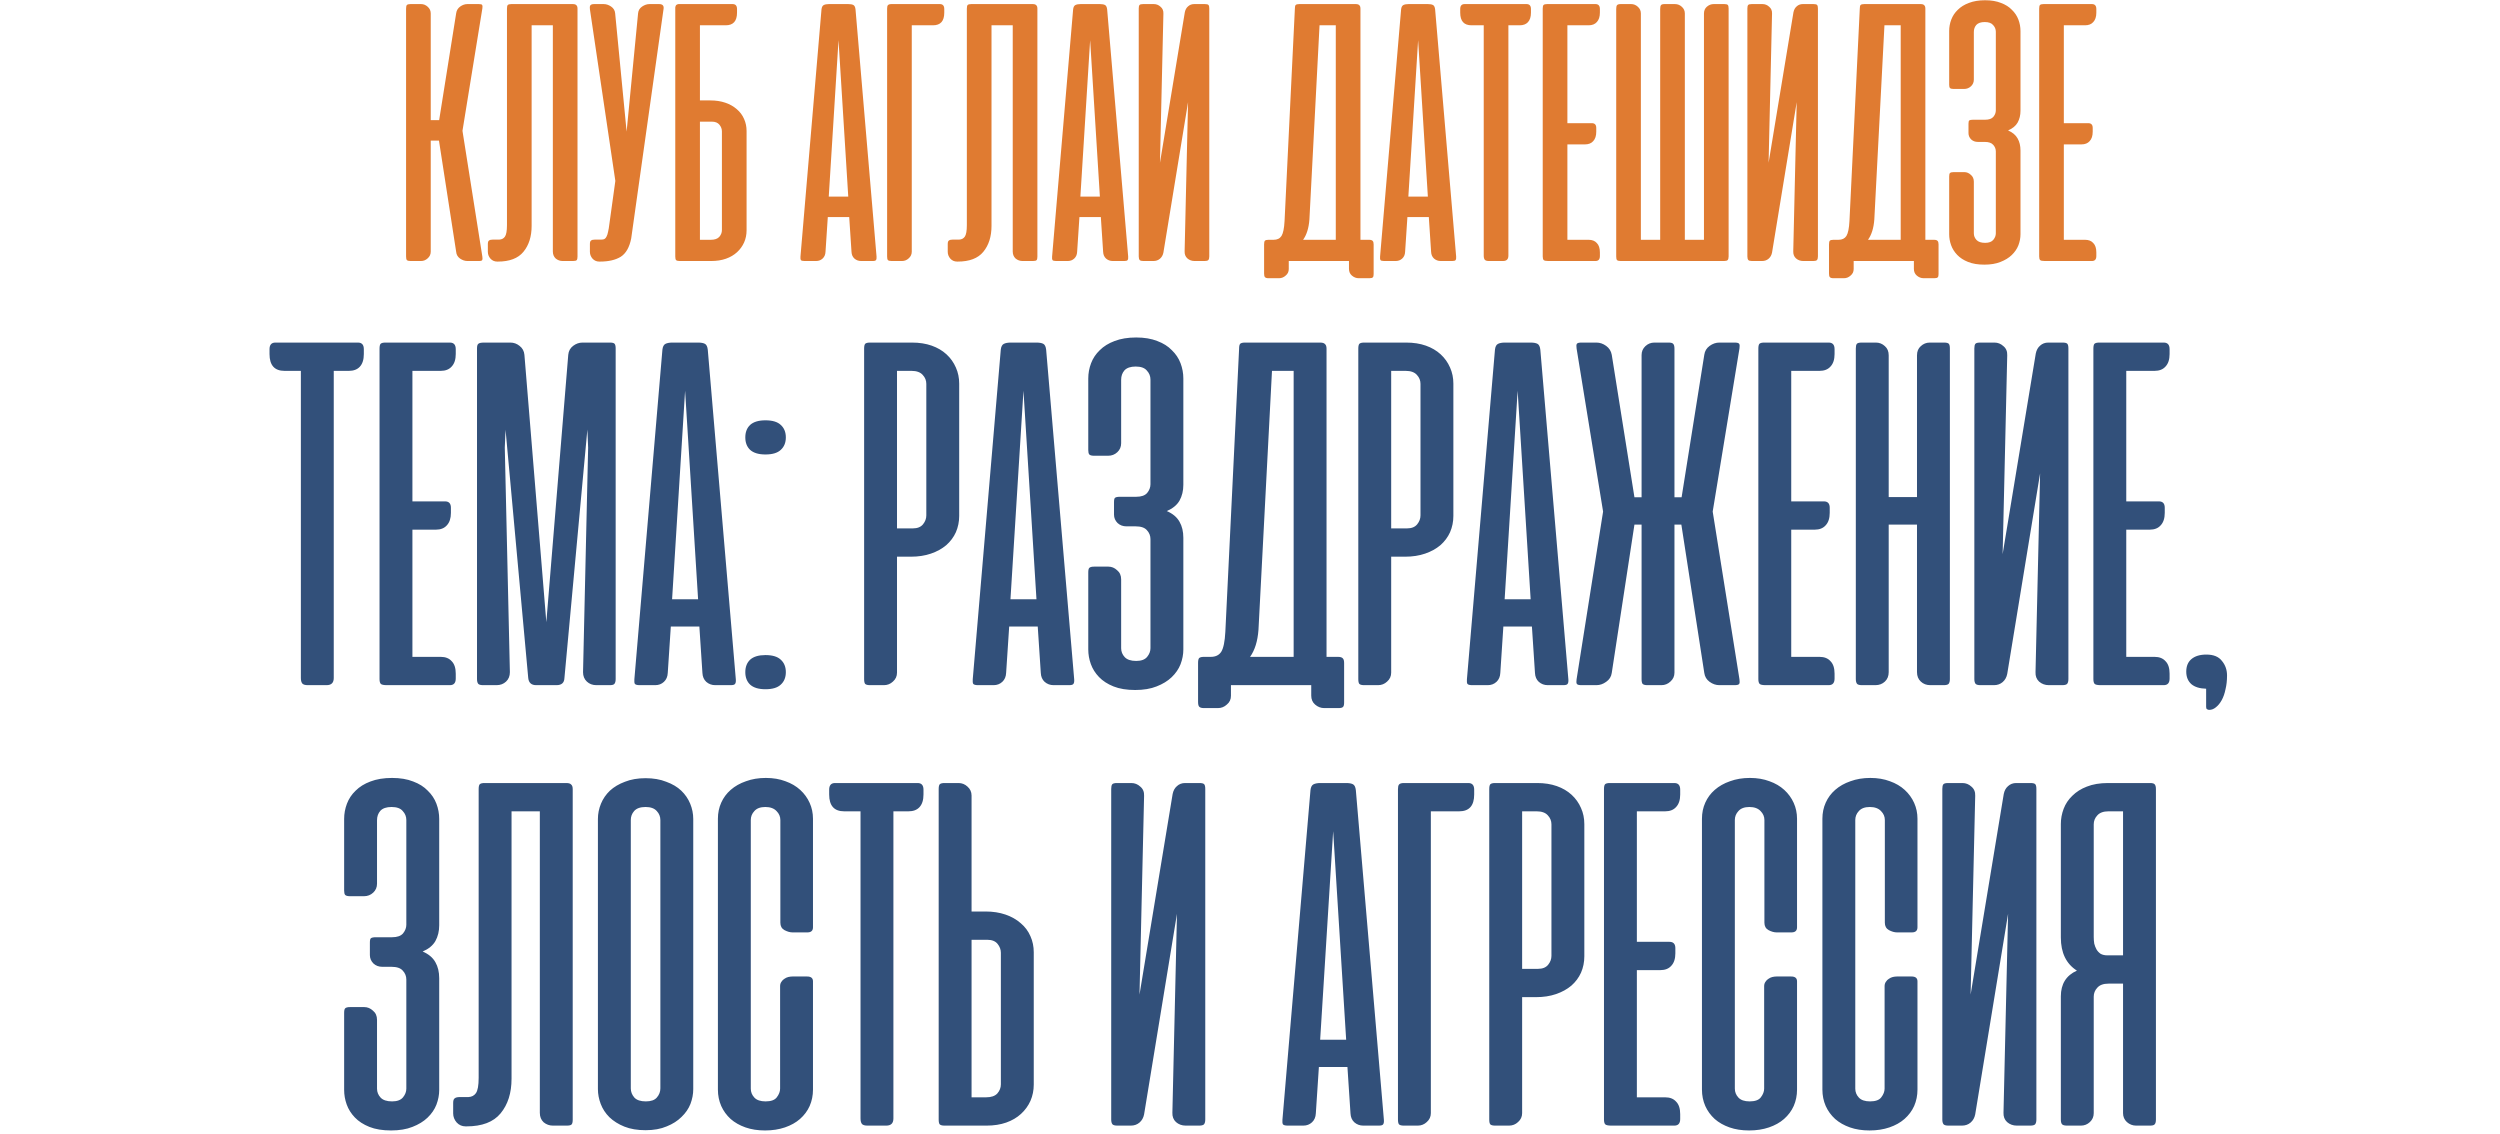
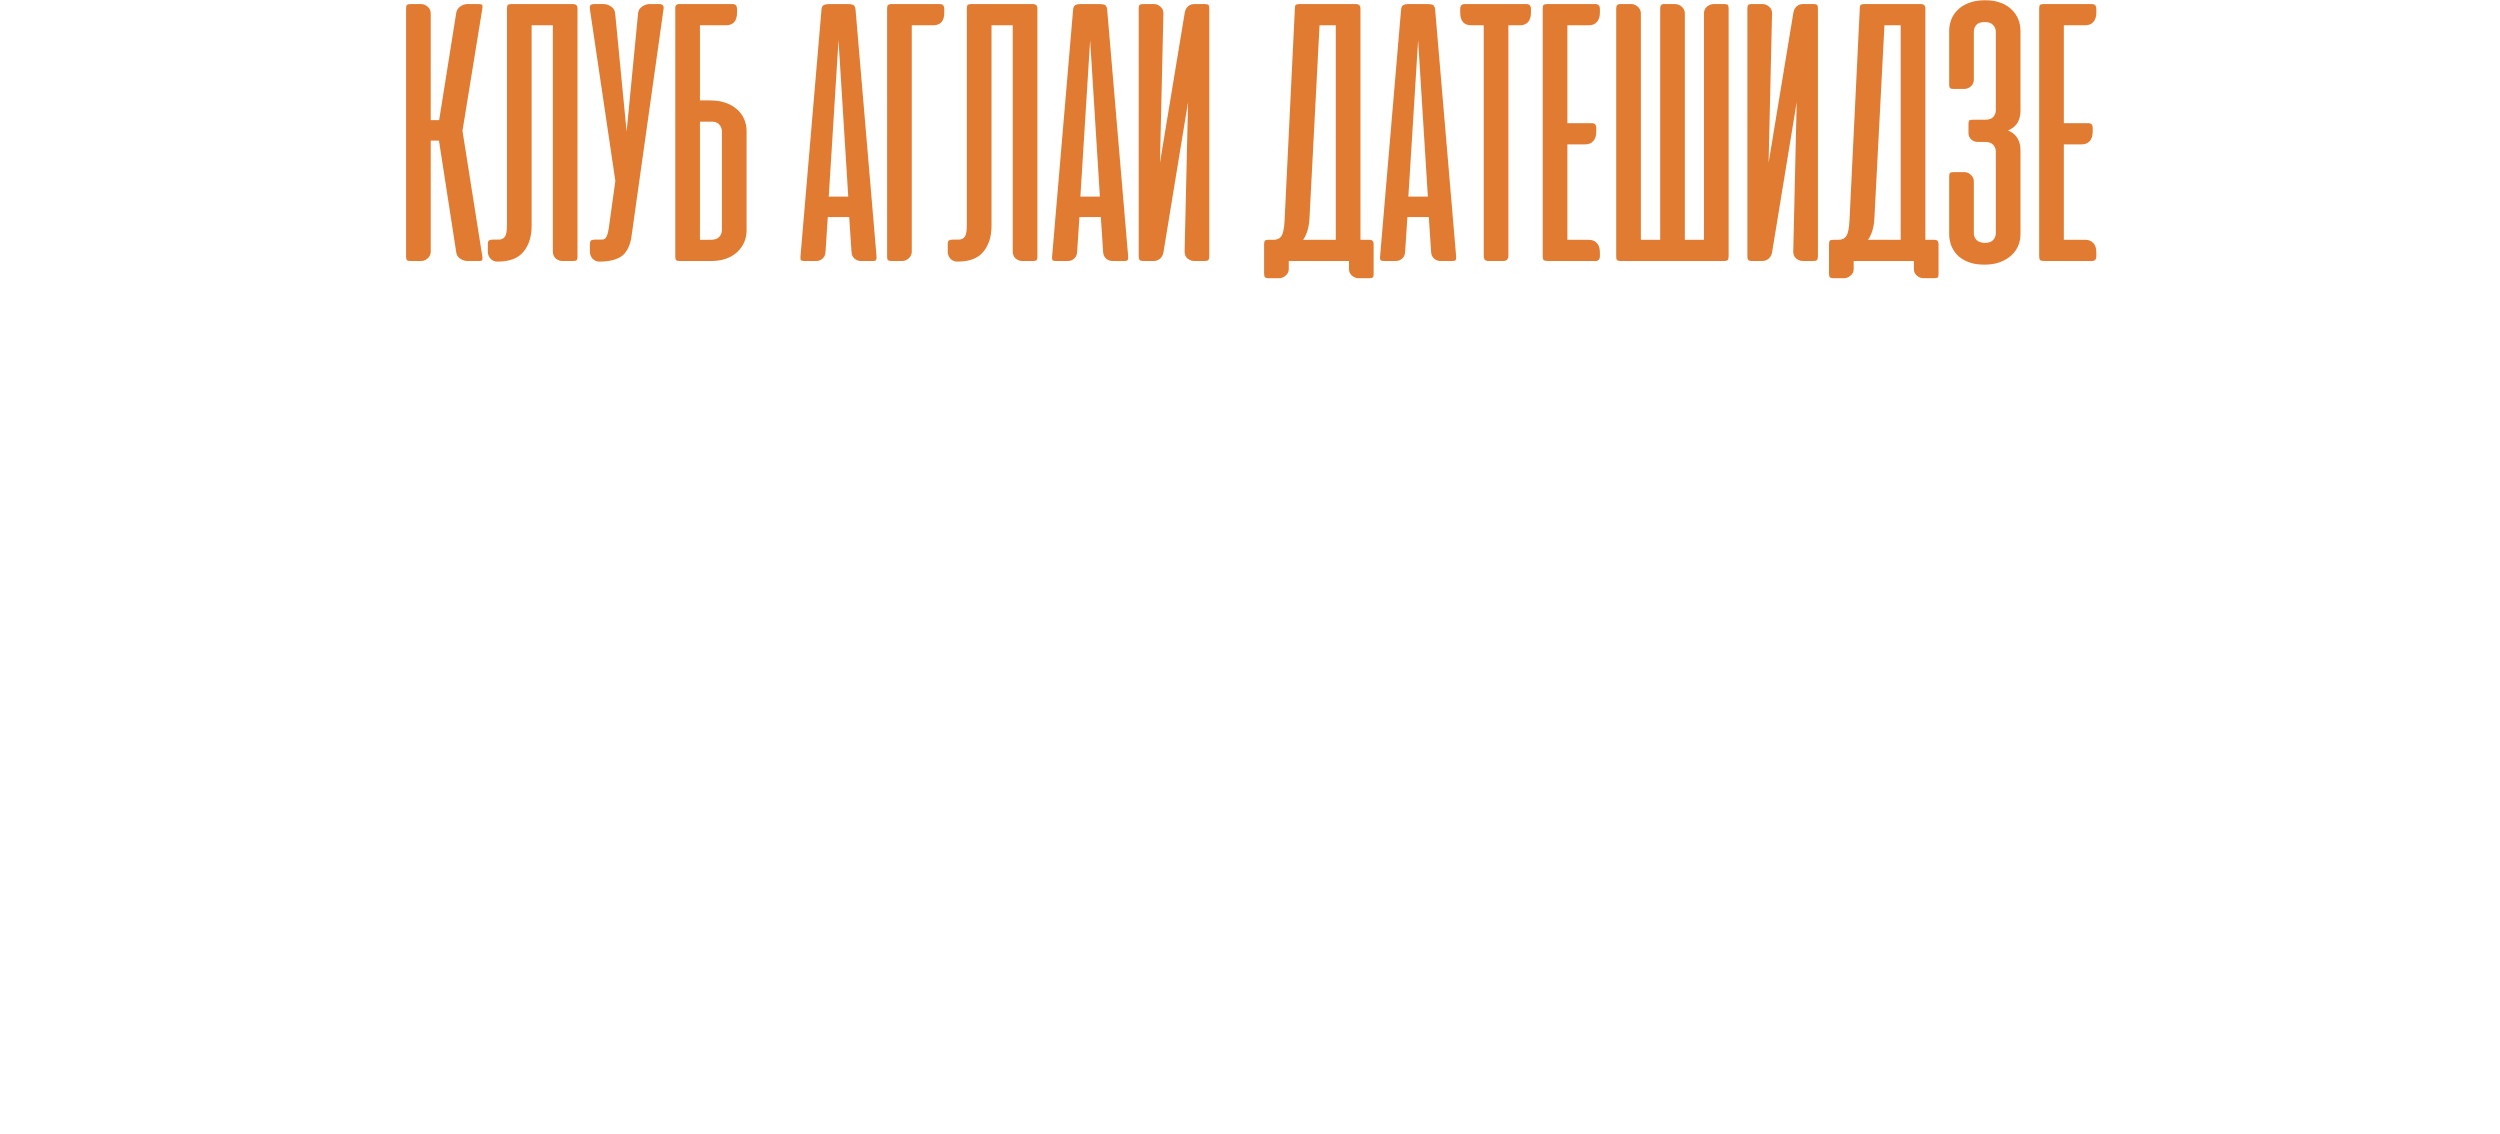
<svg xmlns="http://www.w3.org/2000/svg" width="613" height="278" viewBox="0 0 613 278" fill="none">
  <path d="M107.633 34.469H105.617V61.703C105.617 62.359 105.367 62.906 104.867 63.344C104.398 63.781 103.852 64 103.227 64H100.648C100.211 64 99.914 63.922 99.758 63.766C99.633 63.609 99.57 63.312 99.57 62.875V2.125C99.57 1.688 99.633 1.391 99.758 1.234C99.914 1.078 100.211 1 100.648 1H103.227C103.852 1 104.398 1.219 104.867 1.656C105.367 2.094 105.617 2.641 105.617 3.297V29.453H107.68L111.852 3.25C111.945 2.562 112.273 2.016 112.836 1.609C113.398 1.203 113.992 1 114.617 1H117.43C117.898 1 118.164 1.078 118.227 1.234C118.32 1.391 118.336 1.672 118.273 2.078L113.398 32.078L118.273 62.922C118.336 63.328 118.32 63.609 118.227 63.766C118.164 63.922 117.898 64 117.43 64H114.617C113.992 64 113.383 63.797 112.789 63.391C112.227 62.984 111.914 62.438 111.852 61.75L107.633 34.469ZM124.309 2.125C124.309 1.688 124.371 1.391 124.496 1.234C124.652 1.078 124.949 1 125.387 1H140.434C140.871 1 141.168 1.094 141.324 1.281C141.512 1.438 141.605 1.719 141.605 2.125V62.922C141.605 63.328 141.543 63.609 141.418 63.766C141.293 63.922 140.996 64 140.527 64H137.949C137.324 64 136.762 63.797 136.262 63.391C135.793 62.953 135.559 62.375 135.559 61.656V6.203H130.355V55.375C130.355 58 129.684 60.125 128.34 61.75C127.027 63.344 124.934 64.141 122.059 64.141H121.918C121.262 64.141 120.715 63.906 120.277 63.438C119.84 62.938 119.621 62.375 119.621 61.75V59.828C119.621 59.391 119.715 59.109 119.902 58.984C120.09 58.828 120.402 58.75 120.84 58.75H122.434C123.027 58.719 123.48 58.484 123.793 58.047C124.137 57.578 124.309 56.625 124.309 55.188V2.125ZM154.771 58.469C154.334 60.656 153.475 62.156 152.193 62.969C150.912 63.75 149.209 64.141 147.084 64.141H146.943C146.287 64.141 145.74 63.906 145.303 63.438C144.865 62.938 144.646 62.375 144.646 61.75V59.828C144.646 59.391 144.74 59.109 144.928 58.984C145.115 58.828 145.428 58.75 145.865 58.75H147.459C147.771 58.75 148.021 58.703 148.209 58.609C148.428 58.484 148.6 58.281 148.725 58C148.881 57.719 149.006 57.328 149.1 56.828C149.225 56.328 149.334 55.672 149.428 54.859L150.881 44.359L144.646 2.266C144.584 1.859 144.615 1.547 144.74 1.328C144.896 1.109 145.209 1 145.678 1H148.021C148.646 1 149.256 1.203 149.85 1.609C150.443 2.016 150.771 2.562 150.834 3.25L153.646 32.266L156.459 3.25C156.521 2.562 156.85 2.016 157.443 1.609C158.037 1.203 158.646 1 159.271 1H161.615C162.49 1 162.85 1.422 162.693 2.266L154.771 58.469ZM174.201 24.625C175.545 24.625 176.764 24.812 177.857 25.188C178.951 25.562 179.889 26.094 180.67 26.781C181.451 27.438 182.045 28.234 182.451 29.172C182.857 30.078 183.061 31.062 183.061 32.125V56.453C183.061 57.547 182.857 58.547 182.451 59.453C182.045 60.359 181.467 61.156 180.717 61.844C179.967 62.531 179.061 63.062 177.998 63.438C176.936 63.812 175.732 64 174.389 64H166.654C166.217 64 165.92 63.922 165.764 63.766C165.639 63.609 165.576 63.312 165.576 62.875V2.125V1.844C165.607 1.594 165.67 1.406 165.764 1.281C165.889 1.125 166.092 1.031 166.373 1H166.654H169.232H169.42H179.639C180.357 1 180.717 1.406 180.717 2.219V3.109C180.717 5.172 179.795 6.203 177.951 6.203H171.623V24.625H174.201ZM171.623 29.828V58.797H174.295C175.232 58.797 175.92 58.562 176.357 58.094C176.795 57.594 177.014 57.031 177.014 56.406V32.219C177.014 31.625 176.811 31.078 176.404 30.578C175.998 30.078 175.373 29.828 174.529 29.828H171.623ZM214.93 62.922C214.961 63.328 214.914 63.609 214.789 63.766C214.695 63.922 214.43 64 213.992 64H211.133C210.508 64 209.961 63.797 209.492 63.391C209.055 62.984 208.82 62.438 208.789 61.75L208.227 53.219H202.977L202.414 61.75C202.383 62.438 202.148 62.984 201.711 63.391C201.273 63.797 200.742 64 200.117 64H197.258C196.789 64 196.492 63.922 196.367 63.766C196.273 63.609 196.242 63.328 196.273 62.922L201.43 2.312C201.492 1.75 201.68 1.391 201.992 1.234C202.305 1.078 202.727 1 203.258 1H207.992C208.555 1 208.977 1.078 209.258 1.234C209.539 1.391 209.711 1.75 209.773 2.312L214.93 62.922ZM203.211 48.203H207.992L205.602 9.859L203.211 48.203ZM217.52 62.875V2.125C217.52 1.719 217.582 1.438 217.707 1.281C217.863 1.094 218.16 1 218.598 1H230.457C231.176 1 231.535 1.406 231.535 2.219V3.109C231.535 5.172 230.613 6.203 228.77 6.203H223.566V61.703C223.566 62.359 223.316 62.906 222.816 63.344C222.348 63.781 221.801 64 221.176 64H218.598C218.16 64 217.863 63.922 217.707 63.766C217.582 63.609 217.52 63.312 217.52 62.875ZM237.072 2.125C237.072 1.688 237.135 1.391 237.26 1.234C237.416 1.078 237.713 1 238.15 1H253.197C253.635 1 253.932 1.094 254.088 1.281C254.275 1.438 254.369 1.719 254.369 2.125V62.922C254.369 63.328 254.307 63.609 254.182 63.766C254.057 63.922 253.76 64 253.291 64H250.713C250.088 64 249.525 63.797 249.025 63.391C248.557 62.953 248.322 62.375 248.322 61.656V6.203H243.119V55.375C243.119 58 242.447 60.125 241.104 61.75C239.791 63.344 237.697 64.141 234.822 64.141H234.682C234.025 64.141 233.479 63.906 233.041 63.438C232.604 62.938 232.385 62.375 232.385 61.75V59.828C232.385 59.391 232.479 59.109 232.666 58.984C232.854 58.828 233.166 58.75 233.604 58.75H235.197C235.791 58.719 236.244 58.484 236.557 58.047C236.9 57.578 237.072 56.625 237.072 55.188V2.125ZM276.629 62.922C276.66 63.328 276.613 63.609 276.488 63.766C276.395 63.922 276.129 64 275.691 64H272.832C272.207 64 271.66 63.797 271.191 63.391C270.754 62.984 270.52 62.438 270.488 61.75L269.926 53.219H264.676L264.113 61.75C264.082 62.438 263.848 62.984 263.41 63.391C262.973 63.797 262.441 64 261.816 64H258.957C258.488 64 258.191 63.922 258.066 63.766C257.973 63.609 257.941 63.328 257.973 62.922L263.129 2.312C263.191 1.75 263.379 1.391 263.691 1.234C264.004 1.078 264.426 1 264.957 1H269.691C270.254 1 270.676 1.078 270.957 1.234C271.238 1.391 271.41 1.75 271.473 2.312L276.629 62.922ZM264.91 48.203H269.691L267.301 9.859L264.91 48.203ZM279.219 62.875V2.078C279.219 1.672 279.281 1.391 279.406 1.234C279.531 1.078 279.828 1 280.297 1H282.922C283.547 1 284.094 1.219 284.563 1.656C285.063 2.062 285.297 2.625 285.266 3.344L284.422 39.906L290.516 3.016C290.641 2.391 290.906 1.906 291.313 1.562C291.719 1.188 292.219 1 292.813 1H295.438C295.906 1 296.203 1.078 296.328 1.234C296.453 1.391 296.516 1.672 296.516 2.078V62.875C296.516 63.281 296.438 63.578 296.281 63.766C296.125 63.922 295.828 64 295.391 64H292.906C292.219 64 291.625 63.781 291.125 63.344C290.656 62.906 290.438 62.328 290.469 61.609L291.313 25.047L285.266 61.938C285.141 62.562 284.859 63.062 284.422 63.438C283.984 63.812 283.453 64 282.828 64H280.344C279.906 64 279.609 63.922 279.453 63.766C279.297 63.578 279.219 63.281 279.219 62.875ZM336.816 67.188C336.816 67.594 336.754 67.859 336.629 67.984C336.504 68.141 336.223 68.219 335.785 68.219H333.16C332.535 68.219 331.973 68 331.473 67.562C331.004 67.156 330.77 66.609 330.77 65.922V64H329.926H329.738H316.004V65.969C316.004 66.625 315.754 67.156 315.254 67.562C314.785 68 314.238 68.219 313.613 68.219H311.035C310.598 68.219 310.301 68.125 310.145 67.938C310.02 67.781 309.957 67.484 309.957 67.047V59.922C309.957 59.484 310.02 59.188 310.145 59.031C310.301 58.875 310.598 58.797 311.035 58.797H312.301C313.176 58.797 313.816 58.484 314.223 57.859C314.629 57.203 314.879 55.984 314.973 54.203L317.504 2.125C317.504 1.688 317.566 1.391 317.691 1.234C317.848 1.078 318.145 1 318.582 1H332.41C332.848 1 333.145 1.094 333.301 1.281C333.488 1.438 333.582 1.719 333.582 2.125V58.797H335.691C336.129 58.797 336.426 58.891 336.582 59.078C336.738 59.234 336.816 59.516 336.816 59.922V67.188ZM321.066 53.828C320.91 55.922 320.395 57.578 319.52 58.797H327.535V6.203H323.551L321.066 53.828ZM357.049 62.922C357.08 63.328 357.033 63.609 356.908 63.766C356.814 63.922 356.549 64 356.111 64H353.252C352.627 64 352.08 63.797 351.611 63.391C351.174 62.984 350.939 62.438 350.908 61.75L350.346 53.219H345.096L344.533 61.75C344.502 62.438 344.268 62.984 343.83 63.391C343.393 63.797 342.861 64 342.236 64H339.377C338.908 64 338.611 63.922 338.486 63.766C338.393 63.609 338.361 63.328 338.393 62.922L343.549 2.312C343.611 1.75 343.799 1.391 344.111 1.234C344.424 1.078 344.846 1 345.377 1H350.111C350.674 1 351.096 1.078 351.377 1.234C351.658 1.391 351.83 1.75 351.893 2.312L357.049 62.922ZM345.33 48.203H350.111L347.721 9.859L345.33 48.203ZM374.311 1C375.029 1 375.389 1.406 375.389 2.219V3.109C375.389 4.141 375.139 4.922 374.639 5.453C374.17 5.953 373.498 6.203 372.623 6.203H369.857V62.688C369.857 63.562 369.42 64 368.545 64H365.076C364.607 64 364.279 63.906 364.092 63.719C363.904 63.5 363.811 63.156 363.811 62.688V6.203H360.811C358.967 6.203 358.045 5.172 358.045 3.109V2.219C358.045 1.406 358.404 1 359.123 1H374.311ZM391.215 1C391.934 1 392.293 1.406 392.293 2.219V3.109C392.293 4.109 392.043 4.875 391.543 5.406C391.074 5.938 390.402 6.203 389.527 6.203H384.324V30.203H390.324C391.043 30.203 391.402 30.594 391.402 31.375V32.312C391.402 33.312 391.152 34.078 390.652 34.609C390.184 35.141 389.512 35.406 388.637 35.406H384.324V58.797H389.527C390.402 58.797 391.074 59.062 391.543 59.594C392.043 60.094 392.293 60.859 392.293 61.891V62.781C392.293 63.594 391.934 64 391.215 64H379.637C379.043 64 378.668 63.922 378.512 63.766C378.355 63.609 378.277 63.312 378.277 62.875V2.125C378.277 1.688 378.34 1.391 378.465 1.234C378.621 1.078 378.918 1 379.355 1H391.215ZM423.857 62.875C423.857 63.281 423.779 63.578 423.623 63.766C423.467 63.922 423.17 64 422.732 64H397.373C396.936 64 396.639 63.922 396.482 63.766C396.357 63.609 396.295 63.312 396.295 62.875V2.219C396.295 1.781 396.357 1.469 396.482 1.281C396.639 1.094 396.936 1 397.373 1H399.951C400.576 1 401.123 1.219 401.592 1.656C402.092 2.094 402.342 2.641 402.342 3.297V58.797H407.076V2.219C407.076 1.781 407.139 1.469 407.264 1.281C407.389 1.094 407.686 1 408.154 1H410.686C411.342 1 411.904 1.219 412.373 1.656C412.873 2.094 413.123 2.641 413.123 3.297V58.797H417.811V3.344C417.811 2.625 418.045 2.062 418.514 1.656C419.014 1.219 419.576 1 420.201 1H422.826C423.264 1 423.545 1.078 423.67 1.234C423.795 1.391 423.857 1.672 423.857 2.078V62.875ZM428.457 62.875V2.078C428.457 1.672 428.52 1.391 428.645 1.234C428.77 1.078 429.066 1 429.535 1H432.16C432.785 1 433.332 1.219 433.801 1.656C434.301 2.062 434.535 2.625 434.504 3.344L433.66 39.906L439.754 3.016C439.879 2.391 440.145 1.906 440.551 1.562C440.957 1.188 441.457 1 442.051 1H444.676C445.145 1 445.441 1.078 445.566 1.234C445.691 1.391 445.754 1.672 445.754 2.078V62.875C445.754 63.281 445.676 63.578 445.52 63.766C445.363 63.922 445.066 64 444.629 64H442.145C441.457 64 440.863 63.781 440.363 63.344C439.895 62.906 439.676 62.328 439.707 61.609L440.551 25.047L434.504 61.938C434.379 62.562 434.098 63.062 433.66 63.438C433.223 63.812 432.691 64 432.066 64H429.582C429.145 64 428.848 63.922 428.691 63.766C428.535 63.578 428.457 63.281 428.457 62.875ZM475.332 67.188C475.332 67.594 475.27 67.859 475.145 67.984C475.02 68.141 474.738 68.219 474.301 68.219H471.676C471.051 68.219 470.488 68 469.988 67.562C469.52 67.156 469.285 66.609 469.285 65.922V64H468.441H468.254H454.52V65.969C454.52 66.625 454.27 67.156 453.77 67.562C453.301 68 452.754 68.219 452.129 68.219H449.551C449.113 68.219 448.816 68.125 448.66 67.938C448.535 67.781 448.473 67.484 448.473 67.047V59.922C448.473 59.484 448.535 59.188 448.66 59.031C448.816 58.875 449.113 58.797 449.551 58.797H450.816C451.691 58.797 452.332 58.484 452.738 57.859C453.145 57.203 453.395 55.984 453.488 54.203L456.02 2.125C456.02 1.688 456.082 1.391 456.207 1.234C456.363 1.078 456.66 1 457.098 1H470.926C471.363 1 471.66 1.094 471.816 1.281C472.004 1.438 472.098 1.719 472.098 2.125V58.797H474.207C474.645 58.797 474.941 58.891 475.098 59.078C475.254 59.234 475.332 59.516 475.332 59.922V67.188ZM459.582 53.828C459.426 55.922 458.91 57.578 458.035 58.797H466.051V6.203H462.066L459.582 53.828ZM484.971 34.797C484.314 34.797 483.768 34.594 483.33 34.188C482.893 33.75 482.674 33.234 482.674 32.641V30.344C482.674 29.906 482.736 29.641 482.861 29.547C483.018 29.422 483.314 29.359 483.752 29.359H486.752C487.689 29.359 488.361 29.125 488.768 28.656C489.174 28.156 489.377 27.625 489.377 27.062V7.797C489.377 7.172 489.158 6.625 488.721 6.156C488.314 5.656 487.627 5.406 486.658 5.406C485.721 5.406 485.033 5.641 484.596 6.109C484.189 6.578 483.986 7.156 483.986 7.844V19.516C483.986 20.172 483.752 20.719 483.283 21.156C482.814 21.594 482.252 21.812 481.596 21.812H479.018C478.58 21.812 478.283 21.734 478.127 21.578C478.002 21.422 477.939 21.156 477.939 20.781V7.609C477.939 6.641 478.111 5.703 478.455 4.797C478.799 3.891 479.33 3.094 480.049 2.406C480.768 1.688 481.674 1.125 482.768 0.719C483.893 0.281 485.221 0.062 486.752 0.062C488.252 0.062 489.549 0.281 490.643 0.719C491.736 1.125 492.627 1.688 493.314 2.406C494.033 3.094 494.564 3.891 494.908 4.797C495.252 5.703 495.424 6.641 495.424 7.609V27.156C495.424 28.25 495.189 29.219 494.721 30.062C494.252 30.875 493.471 31.516 492.377 31.984C493.471 32.453 494.252 33.109 494.721 33.953C495.189 34.766 495.424 35.75 495.424 36.906V57.438C495.424 58.344 495.252 59.25 494.908 60.156C494.564 61.031 494.018 61.828 493.268 62.547C492.549 63.234 491.627 63.797 490.502 64.234C489.408 64.672 488.096 64.891 486.564 64.891C485.002 64.891 483.674 64.672 482.58 64.234C481.486 63.797 480.596 63.219 479.908 62.5C479.221 61.781 478.721 60.984 478.408 60.109C478.096 59.234 477.939 58.344 477.939 57.438V43.281C477.939 42.844 478.002 42.562 478.127 42.438C478.283 42.281 478.58 42.203 479.018 42.203H481.643C482.236 42.203 482.768 42.422 483.236 42.859C483.736 43.266 483.986 43.828 483.986 44.547V57.203C483.986 57.828 484.205 58.375 484.643 58.844C485.08 59.312 485.783 59.547 486.752 59.547C487.689 59.547 488.361 59.297 488.768 58.797C489.174 58.297 489.377 57.766 489.377 57.203V37.141C489.377 36.516 489.158 35.969 488.721 35.5C488.314 35.031 487.627 34.797 486.658 34.797H484.971ZM512.943 1C513.662 1 514.021 1.406 514.021 2.219V3.109C514.021 4.109 513.771 4.875 513.271 5.406C512.803 5.938 512.131 6.203 511.256 6.203H506.053V30.203H512.053C512.771 30.203 513.131 30.594 513.131 31.375V32.312C513.131 33.312 512.881 34.078 512.381 34.609C511.912 35.141 511.24 35.406 510.365 35.406H506.053V58.797H511.256C512.131 58.797 512.803 59.062 513.271 59.594C513.771 60.094 514.021 60.859 514.021 61.891V62.781C514.021 63.594 513.662 64 512.943 64H501.365C500.771 64 500.396 63.922 500.24 63.766C500.084 63.609 500.006 63.312 500.006 62.875V2.125C500.006 1.688 500.068 1.391 500.193 1.234C500.35 1.078 500.646 1 501.084 1H512.943Z" fill="#E07B31" />
-   <path d="M87.773 84C88.732 84 89.211 84.542 89.211 85.625V86.812C89.211 88.188 88.878 89.229 88.211 89.938C87.586 90.604 86.69 90.938 85.523 90.938H81.836V166.25C81.836 167.417 81.253 168 80.086 168H75.461C74.836 168 74.398 167.875 74.148 167.625C73.898 167.333 73.773 166.875 73.773 166.25V90.938H69.773C67.315 90.938 66.086 89.562 66.086 86.812V85.625C66.086 84.542 66.565 84 67.523 84H87.773ZM110.313 84C111.271 84 111.75 84.542 111.75 85.625V86.812C111.75 88.146 111.417 89.167 110.75 89.875C110.125 90.583 109.229 90.938 108.063 90.938H101.125V122.937H109.125C110.083 122.937 110.563 123.458 110.563 124.5V125.75C110.563 127.083 110.229 128.104 109.563 128.812C108.938 129.521 108.042 129.875 106.875 129.875H101.125V161.062H108.063C109.229 161.062 110.125 161.417 110.75 162.125C111.417 162.792 111.75 163.812 111.75 165.187V166.375C111.75 167.458 111.271 168 110.313 168H94.875C94.083 168 93.583 167.896 93.375 167.687C93.167 167.479 93.062 167.083 93.062 166.5V85.5C93.062 84.917 93.146 84.521 93.312 84.312C93.521 84.104 93.917 84 94.5 84H110.313ZM123.961 105.375L123.773 109.75L125.023 164.812C125.023 165.771 124.711 166.542 124.086 167.125C123.461 167.708 122.69 168 121.773 168H118.461C117.878 168 117.482 167.896 117.273 167.687C117.065 167.437 116.961 167.042 116.961 166.5V85.438C116.961 84.854 117.065 84.479 117.273 84.312C117.482 84.104 117.961 84 118.711 84H125.148C125.982 84 126.732 84.271 127.398 84.812C128.107 85.354 128.503 86.083 128.586 87L133.961 152.562L139.336 87C139.419 86.083 139.815 85.354 140.523 84.812C141.232 84.271 142.003 84 142.836 84H149.586C150.169 84 150.544 84.104 150.711 84.312C150.878 84.521 150.961 84.896 150.961 85.438V166.5C150.961 167.042 150.857 167.437 150.648 167.687C150.482 167.896 150.107 168 149.523 168H146.211C145.294 168 144.523 167.708 143.898 167.125C143.273 166.542 142.961 165.771 142.961 164.812L144.211 109.75L144.023 105.312L138.398 166.25C138.357 167.417 137.711 168 136.461 168H131.461C130.294 168 129.648 167.417 129.523 166.25L123.961 105.375ZM180.422 166.562C180.464 167.104 180.401 167.479 180.234 167.687C180.109 167.896 179.755 168 179.172 168H175.359C174.526 168 173.797 167.729 173.172 167.187C172.589 166.646 172.276 165.917 172.234 165L171.484 153.625H164.484L163.734 165C163.693 165.917 163.38 166.646 162.797 167.187C162.214 167.729 161.505 168 160.672 168H156.859C156.234 168 155.839 167.896 155.672 167.687C155.547 167.479 155.505 167.104 155.547 166.562L162.422 85.75C162.505 85 162.755 84.521 163.172 84.312C163.589 84.104 164.151 84 164.859 84H171.172C171.922 84 172.484 84.104 172.859 84.312C173.234 84.521 173.464 85 173.547 85.75L180.422 166.562ZM164.797 146.937H171.172L167.984 95.812L164.797 146.937ZM187.688 160.625C189.396 160.625 190.646 161 191.438 161.75C192.271 162.5 192.688 163.521 192.688 164.812C192.688 166.104 192.271 167.125 191.438 167.875C190.646 168.625 189.396 169 187.688 169C186.021 169 184.771 168.625 183.938 167.875C183.146 167.125 182.75 166.104 182.75 164.812C182.75 163.521 183.146 162.5 183.938 161.75C184.771 161 186.021 160.625 187.688 160.625ZM187.688 103.062C189.396 103.062 190.646 103.437 191.438 104.187C192.271 104.937 192.688 105.958 192.688 107.25C192.688 108.542 192.271 109.562 191.438 110.312C190.646 111.062 189.396 111.437 187.688 111.437C186.021 111.437 184.771 111.062 183.938 110.312C183.146 109.562 182.75 108.542 182.75 107.25C182.75 105.958 183.146 104.937 183.938 104.187C184.771 103.437 186.021 103.062 187.688 103.062ZM219.945 136.5V164.937C219.945 165.812 219.612 166.542 218.945 167.125C218.32 167.708 217.591 168 216.758 168H213.32C212.737 168 212.341 167.896 212.133 167.687C211.966 167.479 211.883 167.083 211.883 166.5V85.5C211.883 84.917 211.966 84.521 212.133 84.312C212.341 84.104 212.737 84 213.32 84H223.633C225.424 84 227.029 84.25 228.445 84.75C229.862 85.25 231.07 85.958 232.07 86.875C233.07 87.792 233.841 88.875 234.383 90.125C234.924 91.333 235.195 92.646 235.195 94.062V126.5C235.195 127.917 234.924 129.25 234.383 130.5C233.841 131.708 233.049 132.771 232.008 133.687C230.966 134.562 229.716 135.25 228.258 135.75C226.799 136.25 225.174 136.5 223.383 136.5H219.945ZM223.82 129.562C224.945 129.562 225.779 129.229 226.32 128.562C226.862 127.896 227.133 127.167 227.133 126.375V94.125C227.133 93.292 226.841 92.562 226.258 91.938C225.674 91.271 224.758 90.938 223.508 90.938H219.945V129.562H223.82ZM263.391 166.562C263.432 167.104 263.37 167.479 263.203 167.687C263.078 167.896 262.724 168 262.141 168H258.328C257.495 168 256.766 167.729 256.141 167.187C255.557 166.646 255.245 165.917 255.203 165L254.453 153.625H247.453L246.703 165C246.661 165.917 246.349 166.646 245.766 167.187C245.182 167.729 244.474 168 243.641 168H239.828C239.203 168 238.807 167.896 238.641 167.687C238.516 167.479 238.474 167.104 238.516 166.562L245.391 85.75C245.474 85 245.724 84.521 246.141 84.312C246.557 84.104 247.12 84 247.828 84H254.141C254.891 84 255.453 84.104 255.828 84.312C256.203 84.521 256.432 85 256.516 85.75L263.391 166.562ZM247.766 146.937H254.141L250.953 95.812L247.766 146.937ZM276.219 129.062C275.344 129.062 274.615 128.792 274.031 128.25C273.448 127.667 273.156 126.979 273.156 126.187V123.125C273.156 122.542 273.24 122.187 273.406 122.062C273.615 121.896 274.01 121.812 274.594 121.812H278.594C279.844 121.812 280.74 121.5 281.281 120.875C281.823 120.208 282.094 119.5 282.094 118.75V93.062C282.094 92.229 281.802 91.5 281.219 90.875C280.677 90.208 279.76 89.875 278.469 89.875C277.219 89.875 276.302 90.188 275.719 90.812C275.177 91.438 274.906 92.208 274.906 93.125V108.687C274.906 109.562 274.594 110.292 273.969 110.875C273.344 111.458 272.594 111.75 271.719 111.75H268.281C267.698 111.75 267.302 111.646 267.094 111.437C266.927 111.229 266.844 110.875 266.844 110.375V92.812C266.844 91.521 267.073 90.271 267.531 89.062C267.99 87.854 268.698 86.792 269.656 85.875C270.615 84.917 271.823 84.167 273.281 83.625C274.781 83.042 276.552 82.75 278.594 82.75C280.594 82.75 282.323 83.042 283.781 83.625C285.24 84.167 286.427 84.917 287.344 85.875C288.302 86.792 289.01 87.854 289.469 89.062C289.927 90.271 290.156 91.521 290.156 92.812V118.875C290.156 120.333 289.844 121.625 289.219 122.75C288.594 123.833 287.552 124.687 286.094 125.312C287.552 125.937 288.594 126.812 289.219 127.937C289.844 129.021 290.156 130.333 290.156 131.875V159.25C290.156 160.458 289.927 161.667 289.469 162.875C289.01 164.042 288.281 165.104 287.281 166.062C286.323 166.979 285.094 167.729 283.594 168.313C282.135 168.896 280.385 169.188 278.344 169.188C276.26 169.188 274.49 168.896 273.031 168.313C271.573 167.729 270.385 166.958 269.469 166C268.552 165.042 267.885 163.979 267.469 162.812C267.052 161.646 266.844 160.458 266.844 159.25V140.375C266.844 139.792 266.927 139.417 267.094 139.25C267.302 139.042 267.698 138.937 268.281 138.937H271.781C272.573 138.937 273.281 139.229 273.906 139.812C274.573 140.354 274.906 141.104 274.906 142.062V158.937C274.906 159.771 275.198 160.5 275.781 161.125C276.365 161.75 277.302 162.062 278.594 162.062C279.844 162.062 280.74 161.729 281.281 161.062C281.823 160.396 282.094 159.687 282.094 158.937V132.187C282.094 131.354 281.802 130.625 281.219 130C280.677 129.375 279.76 129.062 278.469 129.062H276.219ZM329.578 172.25C329.578 172.792 329.495 173.146 329.328 173.313C329.161 173.521 328.786 173.625 328.203 173.625H324.703C323.87 173.625 323.12 173.333 322.453 172.75C321.828 172.208 321.516 171.479 321.516 170.563V168H320.391H320.141H301.828V170.625C301.828 171.5 301.495 172.208 300.828 172.75C300.203 173.333 299.474 173.625 298.641 173.625H295.203C294.62 173.625 294.224 173.5 294.016 173.25C293.849 173.042 293.766 172.646 293.766 172.063V162.562C293.766 161.979 293.849 161.583 294.016 161.375C294.224 161.167 294.62 161.062 295.203 161.062H296.891C298.057 161.062 298.911 160.646 299.453 159.812C299.995 158.937 300.328 157.312 300.453 154.937L303.828 85.5C303.828 84.917 303.911 84.521 304.078 84.312C304.286 84.104 304.682 84 305.266 84H323.703C324.286 84 324.682 84.125 324.891 84.375C325.141 84.583 325.266 84.958 325.266 85.5V161.062H328.078C328.661 161.062 329.057 161.187 329.266 161.437C329.474 161.646 329.578 162.021 329.578 162.562V172.25ZM308.578 154.437C308.37 157.229 307.682 159.437 306.516 161.062H317.203V90.938H311.891L308.578 154.437ZM341.117 136.5V164.937C341.117 165.812 340.784 166.542 340.117 167.125C339.492 167.708 338.763 168 337.93 168H334.492C333.909 168 333.513 167.896 333.305 167.687C333.138 167.479 333.055 167.083 333.055 166.5V85.5C333.055 84.917 333.138 84.521 333.305 84.312C333.513 84.104 333.909 84 334.492 84H344.805C346.596 84 348.201 84.25 349.617 84.75C351.034 85.25 352.242 85.958 353.242 86.875C354.242 87.792 355.013 88.875 355.555 90.125C356.096 91.333 356.367 92.646 356.367 94.062V126.5C356.367 127.917 356.096 129.25 355.555 130.5C355.013 131.708 354.221 132.771 353.18 133.687C352.138 134.562 350.888 135.25 349.43 135.75C347.971 136.25 346.346 136.5 344.555 136.5H341.117ZM344.992 129.562C346.117 129.562 346.951 129.229 347.492 128.562C348.034 127.896 348.305 127.167 348.305 126.375V94.125C348.305 93.292 348.013 92.562 347.43 91.938C346.846 91.271 345.93 90.938 344.68 90.938H341.117V129.562H344.992ZM384.563 166.562C384.604 167.104 384.542 167.479 384.375 167.687C384.25 167.896 383.896 168 383.313 168H379.5C378.667 168 377.938 167.729 377.313 167.187C376.729 166.646 376.417 165.917 376.375 165L375.625 153.625H368.625L367.875 165C367.833 165.917 367.521 166.646 366.938 167.187C366.354 167.729 365.646 168 364.813 168H361C360.375 168 359.979 167.896 359.813 167.687C359.688 167.479 359.646 167.104 359.688 166.562L366.563 85.75C366.646 85 366.896 84.521 367.313 84.312C367.729 84.104 368.292 84 369 84H375.313C376.063 84 376.625 84.104 377 84.312C377.375 84.521 377.604 85 377.688 85.75L384.563 166.562ZM368.938 146.937H375.313L372.125 95.812L368.938 146.937ZM395.203 165C395.078 165.917 394.62 166.646 393.828 167.187C393.078 167.729 392.286 168 391.453 168H387.766C387.141 168 386.766 167.896 386.641 167.687C386.516 167.479 386.495 167.104 386.578 166.562L393.078 125.437L386.578 85.438C386.495 84.896 386.516 84.521 386.641 84.312C386.766 84.104 387.141 84 387.766 84H391.453C392.286 84 393.078 84.271 393.828 84.812C394.578 85.354 395.036 86.083 395.203 87L400.766 121.937H402.516V87.062C402.516 86.188 402.828 85.458 403.453 84.875C404.078 84.292 404.807 84 405.641 84H409.141C409.724 84 410.099 84.104 410.266 84.312C410.474 84.521 410.578 84.917 410.578 85.5V121.937H412.328L417.891 87C418.016 86.083 418.453 85.354 419.203 84.812C419.953 84.271 420.745 84 421.578 84H425.328C425.953 84 426.328 84.104 426.453 84.312C426.578 84.521 426.599 84.896 426.516 85.438L419.953 125.437L426.516 166.562C426.599 167.104 426.578 167.479 426.453 167.687C426.328 167.896 425.953 168 425.328 168H421.578C420.745 168 419.953 167.729 419.203 167.187C418.453 166.646 418.016 165.917 417.891 165L412.266 128.625H410.578V164.937C410.578 165.812 410.245 166.542 409.578 167.125C408.953 167.708 408.224 168 407.391 168H403.953C403.37 168 402.974 167.896 402.766 167.687C402.599 167.479 402.516 167.083 402.516 166.5V128.625H400.766L395.203 165ZM448.398 84C449.357 84 449.836 84.542 449.836 85.625V86.812C449.836 88.146 449.503 89.167 448.836 89.875C448.211 90.583 447.315 90.938 446.148 90.938H439.211V122.937H447.211C448.169 122.937 448.648 123.458 448.648 124.5V125.75C448.648 127.083 448.315 128.104 447.648 128.812C447.023 129.521 446.128 129.875 444.961 129.875H439.211V161.062H446.148C447.315 161.062 448.211 161.417 448.836 162.125C449.503 162.792 449.836 163.812 449.836 165.187V166.375C449.836 167.458 449.357 168 448.398 168H432.961C432.169 168 431.669 167.896 431.461 167.687C431.253 167.479 431.148 167.083 431.148 166.5V85.5C431.148 84.917 431.232 84.521 431.398 84.312C431.607 84.104 432.003 84 432.586 84H448.398ZM478.109 166.5C478.109 167.042 478.005 167.437 477.797 167.687C477.589 167.896 477.193 168 476.609 168H473.297C472.38 168 471.609 167.708 470.984 167.125C470.359 166.542 470.047 165.771 470.047 164.812V128.625H463.109V164.812C463.109 165.771 462.797 166.542 462.172 167.125C461.547 167.708 460.776 168 459.859 168H456.547C455.964 168 455.568 167.896 455.359 167.687C455.151 167.437 455.047 167.042 455.047 166.5V85.438C455.047 84.896 455.13 84.521 455.297 84.312C455.464 84.104 455.859 84 456.484 84H459.984C460.818 84 461.547 84.292 462.172 84.875C462.797 85.417 463.109 86.167 463.109 87.125V121.875H470.047V87.125C470.047 86.167 470.359 85.417 470.984 84.875C471.609 84.292 472.339 84 473.172 84H476.672C477.297 84 477.693 84.104 477.859 84.312C478.026 84.521 478.109 84.896 478.109 85.438V166.5ZM484.109 166.5V85.438C484.109 84.896 484.193 84.521 484.359 84.312C484.526 84.104 484.922 84 485.547 84H489.047C489.88 84 490.609 84.292 491.234 84.875C491.901 85.417 492.214 86.167 492.172 87.125L491.047 135.875L499.172 86.688C499.339 85.854 499.693 85.208 500.234 84.75C500.776 84.25 501.443 84 502.234 84H505.734C506.359 84 506.755 84.104 506.922 84.312C507.089 84.521 507.172 84.896 507.172 85.438V166.5C507.172 167.042 507.068 167.437 506.859 167.687C506.651 167.896 506.255 168 505.672 168H502.359C501.443 168 500.651 167.708 499.984 167.125C499.359 166.542 499.068 165.771 499.109 164.812L500.234 116.062L492.172 165.25C492.005 166.083 491.63 166.75 491.047 167.25C490.464 167.75 489.755 168 488.922 168H485.609C485.026 168 484.63 167.896 484.422 167.687C484.214 167.437 484.109 167.042 484.109 166.5ZM530.547 84C531.505 84 531.984 84.542 531.984 85.625V86.812C531.984 88.146 531.651 89.167 530.984 89.875C530.359 90.583 529.464 90.938 528.297 90.938H521.359V122.937H529.359C530.318 122.937 530.797 123.458 530.797 124.5V125.75C530.797 127.083 530.464 128.104 529.797 128.812C529.172 129.521 528.276 129.875 527.109 129.875H521.359V161.062H528.297C529.464 161.062 530.359 161.417 530.984 162.125C531.651 162.792 531.984 163.812 531.984 165.187V166.375C531.984 167.458 531.505 168 530.547 168H515.109C514.318 168 513.818 167.896 513.609 167.687C513.401 167.479 513.297 167.083 513.297 166.5V85.5C513.297 84.917 513.38 84.521 513.547 84.312C513.755 84.104 514.151 84 514.734 84H530.547ZM540.945 168.875C539.362 168.833 538.154 168.458 537.32 167.75C536.487 167 536.07 165.979 536.07 164.687C536.07 163.354 536.487 162.333 537.32 161.625C538.195 160.875 539.424 160.5 541.008 160.5C542.758 160.5 544.029 161.021 544.82 162.062C545.654 163.062 546.07 164.25 546.07 165.625C546.07 166.875 545.945 168 545.695 169C545.487 170.042 545.174 170.938 544.758 171.688C544.341 172.438 543.862 173.021 543.32 173.438C542.82 173.854 542.279 174.063 541.695 174.063C541.487 174.063 541.299 174 541.133 173.875C541.008 173.792 540.945 173.604 540.945 173.313V168.875ZM93.758 237.062C92.883 237.062 92.154 236.792 91.57 236.25C90.987 235.667 90.695 234.979 90.695 234.187V231.125C90.695 230.542 90.779 230.187 90.945 230.062C91.154 229.896 91.549 229.812 92.133 229.812H96.133C97.383 229.812 98.279 229.5 98.82 228.875C99.362 228.208 99.633 227.5 99.633 226.75V201.062C99.633 200.229 99.341 199.5 98.758 198.875C98.216 198.208 97.299 197.875 96.008 197.875C94.758 197.875 93.841 198.187 93.258 198.812C92.716 199.437 92.445 200.208 92.445 201.125V216.687C92.445 217.562 92.133 218.292 91.508 218.875C90.883 219.458 90.133 219.75 89.258 219.75H85.82C85.237 219.75 84.841 219.646 84.633 219.437C84.466 219.229 84.383 218.875 84.383 218.375V200.812C84.383 199.521 84.612 198.271 85.07 197.062C85.529 195.854 86.237 194.792 87.195 193.875C88.154 192.917 89.362 192.167 90.82 191.625C92.32 191.042 94.091 190.75 96.133 190.75C98.133 190.75 99.862 191.042 101.32 191.625C102.779 192.167 103.966 192.917 104.883 193.875C105.841 194.792 106.549 195.854 107.008 197.062C107.466 198.271 107.695 199.521 107.695 200.812V226.875C107.695 228.333 107.383 229.625 106.758 230.75C106.133 231.833 105.091 232.687 103.633 233.312C105.091 233.937 106.133 234.812 106.758 235.937C107.383 237.021 107.695 238.333 107.695 239.875V267.25C107.695 268.458 107.466 269.667 107.008 270.875C106.549 272.042 105.82 273.104 104.82 274.062C103.862 274.979 102.633 275.729 101.133 276.313C99.674 276.896 97.924 277.188 95.883 277.188C93.799 277.188 92.029 276.896 90.57 276.313C89.112 275.729 87.924 274.958 87.008 274C86.091 273.042 85.424 271.979 85.008 270.812C84.591 269.646 84.383 268.458 84.383 267.25V248.375C84.383 247.792 84.466 247.417 84.633 247.25C84.841 247.042 85.237 246.937 85.82 246.937H89.32C90.112 246.937 90.82 247.229 91.445 247.812C92.112 248.354 92.445 249.104 92.445 250.062V266.937C92.445 267.771 92.737 268.5 93.32 269.125C93.904 269.75 94.841 270.062 96.133 270.062C97.383 270.062 98.279 269.729 98.82 269.062C99.362 268.396 99.633 267.687 99.633 266.937V240.187C99.633 239.354 99.341 238.625 98.758 238C98.216 237.375 97.299 237.062 96.008 237.062H93.758ZM117.367 193.5C117.367 192.917 117.451 192.521 117.617 192.312C117.826 192.104 118.221 192 118.805 192H138.867C139.451 192 139.846 192.125 140.055 192.375C140.305 192.583 140.43 192.958 140.43 193.5V274.562C140.43 275.104 140.346 275.479 140.18 275.687C140.013 275.896 139.617 276 138.992 276H135.555C134.721 276 133.971 275.729 133.305 275.187C132.68 274.604 132.367 273.833 132.367 272.875V198.937H125.43V264.5C125.43 268 124.534 270.833 122.742 273C120.992 275.125 118.201 276.188 114.367 276.188H114.18C113.305 276.188 112.576 275.875 111.992 275.25C111.409 274.583 111.117 273.833 111.117 273V270.437C111.117 269.854 111.242 269.479 111.492 269.312C111.742 269.104 112.159 269 112.742 269H114.867C115.659 268.958 116.263 268.646 116.68 268.062C117.138 267.437 117.367 266.167 117.367 264.25V193.5ZM146.609 200.812C146.609 199.521 146.859 198.271 147.359 197.062C147.859 195.854 148.589 194.792 149.547 193.875C150.547 192.958 151.776 192.229 153.234 191.687C154.693 191.104 156.38 190.812 158.297 190.812C160.214 190.812 161.901 191.104 163.359 191.687C164.859 192.229 166.089 192.958 167.047 193.875C168.005 194.792 168.734 195.854 169.234 197.062C169.734 198.271 169.984 199.521 169.984 200.812V267.062C169.984 268.271 169.755 269.479 169.297 270.687C168.839 271.854 168.109 272.917 167.109 273.875C166.151 274.833 164.943 275.604 163.484 276.188C162.026 276.813 160.297 277.125 158.297 277.125C156.297 277.125 154.568 276.833 153.109 276.25C151.651 275.667 150.422 274.896 149.422 273.937C148.464 272.979 147.755 271.896 147.297 270.687C146.839 269.479 146.609 268.271 146.609 267.062V200.812ZM154.672 266.875C154.672 267.708 154.964 268.458 155.547 269.125C156.13 269.75 157.068 270.062 158.359 270.062C159.609 270.062 160.505 269.75 161.047 269.125C161.63 268.458 161.922 267.708 161.922 266.875V201.062C161.922 200.229 161.63 199.5 161.047 198.875C160.464 198.208 159.547 197.875 158.297 197.875C157.005 197.875 156.068 198.208 155.484 198.875C154.943 199.5 154.672 200.229 154.672 201.062V266.875ZM187.781 190.75C189.573 190.75 191.177 191.021 192.594 191.562C194.01 192.062 195.219 192.771 196.219 193.687C197.219 194.604 197.99 195.667 198.531 196.875C199.073 198.083 199.344 199.375 199.344 200.75V227.375C199.344 228.208 198.885 228.625 197.969 228.625H194.344C193.719 228.625 193.052 228.437 192.344 228.062C191.677 227.687 191.344 227.083 191.344 226.25V201.062C191.344 200.229 191.031 199.5 190.406 198.875C189.781 198.208 188.865 197.875 187.656 197.875C186.448 197.875 185.552 198.208 184.969 198.875C184.385 199.5 184.094 200.229 184.094 201.062V266.937C184.094 267.771 184.385 268.5 184.969 269.125C185.552 269.75 186.469 270.062 187.719 270.062C189.052 270.062 189.969 269.729 190.469 269.062C191.01 268.354 191.281 267.646 191.281 266.937V241.812C191.281 241.396 191.385 241.042 191.594 240.75C191.802 240.417 192.052 240.167 192.344 240C192.635 239.792 192.948 239.646 193.281 239.562C193.656 239.479 193.99 239.437 194.281 239.437H197.906C198.865 239.437 199.344 239.833 199.344 240.625V267.187C199.344 268.604 199.073 269.937 198.531 271.187C197.99 272.396 197.198 273.458 196.156 274.375C195.156 275.25 193.927 275.938 192.469 276.438C191.01 276.938 189.385 277.188 187.594 277.188C185.802 277.188 184.198 276.938 182.781 276.438C181.365 275.938 180.156 275.25 179.156 274.375C178.156 273.458 177.385 272.396 176.844 271.187C176.302 269.937 176.031 268.604 176.031 267.187V200.75C176.031 199.333 176.302 198.021 176.844 196.812C177.385 195.604 178.156 194.562 179.156 193.687C180.198 192.771 181.448 192.062 182.906 191.562C184.365 191.021 185.99 190.75 187.781 190.75ZM225 192C225.958 192 226.438 192.542 226.438 193.625V194.812C226.438 196.187 226.104 197.229 225.438 197.937C224.813 198.604 223.917 198.937 222.75 198.937H219.063V274.25C219.063 275.417 218.479 276 217.313 276H212.688C212.063 276 211.625 275.875 211.375 275.625C211.125 275.333 211 274.875 211 274.25V198.937H207C204.542 198.937 203.313 197.562 203.313 194.812V193.625C203.313 192.542 203.792 192 204.75 192H225ZM238.227 223.5H241.664C243.456 223.5 245.081 223.75 246.539 224.25C247.997 224.75 249.247 225.458 250.289 226.375C251.331 227.25 252.122 228.312 252.664 229.562C253.206 230.771 253.477 232.083 253.477 233.5V265.937C253.477 267.354 253.206 268.687 252.664 269.937C252.122 271.146 251.352 272.208 250.352 273.125C249.352 274.042 248.143 274.75 246.727 275.25C245.31 275.75 243.706 276 241.914 276H231.602C231.018 276 230.622 275.896 230.414 275.687C230.247 275.479 230.164 275.083 230.164 274.5V193.5C230.164 192.917 230.247 192.521 230.414 192.312C230.622 192.104 231.018 192 231.602 192H235.039C235.872 192 236.602 192.292 237.227 192.875C237.893 193.458 238.227 194.187 238.227 195.062V223.5ZM242.102 230.437H238.227V269.062H241.789C243.039 269.062 243.956 268.75 244.539 268.125C245.122 267.458 245.414 266.708 245.414 265.875V233.625C245.414 232.833 245.143 232.104 244.602 231.437C244.06 230.771 243.227 230.437 242.102 230.437ZM272.469 274.5V193.437C272.469 192.896 272.552 192.521 272.719 192.312C272.885 192.104 273.281 192 273.906 192H277.406C278.24 192 278.969 192.292 279.594 192.875C280.26 193.417 280.573 194.167 280.531 195.125L279.406 243.875L287.531 194.687C287.698 193.854 288.052 193.208 288.594 192.75C289.135 192.25 289.802 192 290.594 192H294.094C294.719 192 295.115 192.104 295.281 192.312C295.448 192.521 295.531 192.896 295.531 193.437V274.5C295.531 275.042 295.427 275.437 295.219 275.687C295.01 275.896 294.615 276 294.031 276H290.719C289.802 276 289.01 275.708 288.344 275.125C287.719 274.542 287.427 273.771 287.469 272.812L288.594 224.062L280.531 273.25C280.365 274.083 279.99 274.75 279.406 275.25C278.823 275.75 278.115 276 277.281 276H273.969C273.385 276 272.99 275.896 272.781 275.687C272.573 275.437 272.469 275.042 272.469 274.5ZM339.328 274.562C339.37 275.104 339.307 275.479 339.141 275.687C339.016 275.896 338.661 276 338.078 276H334.266C333.432 276 332.703 275.729 332.078 275.187C331.495 274.646 331.182 273.917 331.141 273L330.391 261.625H323.391L322.641 273C322.599 273.917 322.286 274.646 321.703 275.187C321.12 275.729 320.411 276 319.578 276H315.766C315.141 276 314.745 275.896 314.578 275.687C314.453 275.479 314.411 275.104 314.453 274.562L321.328 193.75C321.411 193 321.661 192.521 322.078 192.312C322.495 192.104 323.057 192 323.766 192H330.078C330.828 192 331.391 192.104 331.766 192.312C332.141 192.521 332.37 193 332.453 193.75L339.328 274.562ZM323.703 254.937H330.078L326.891 203.812L323.703 254.937ZM342.781 274.5V193.5C342.781 192.958 342.865 192.583 343.031 192.375C343.24 192.125 343.635 192 344.219 192H360.031C360.99 192 361.469 192.542 361.469 193.625V194.812C361.469 197.562 360.24 198.937 357.781 198.937H350.844V272.937C350.844 273.812 350.51 274.542 349.844 275.125C349.219 275.708 348.49 276 347.656 276H344.219C343.635 276 343.24 275.896 343.031 275.687C342.865 275.479 342.781 275.083 342.781 274.5ZM373.227 244.5V272.937C373.227 273.812 372.893 274.542 372.227 275.125C371.602 275.708 370.872 276 370.039 276H366.602C366.018 276 365.622 275.896 365.414 275.687C365.247 275.479 365.164 275.083 365.164 274.5V193.5C365.164 192.917 365.247 192.521 365.414 192.312C365.622 192.104 366.018 192 366.602 192H376.914C378.706 192 380.31 192.25 381.727 192.75C383.143 193.25 384.352 193.958 385.352 194.875C386.352 195.792 387.122 196.875 387.664 198.125C388.206 199.333 388.477 200.646 388.477 202.062V234.5C388.477 235.917 388.206 237.25 387.664 238.5C387.122 239.708 386.331 240.771 385.289 241.687C384.247 242.562 382.997 243.25 381.539 243.75C380.081 244.25 378.456 244.5 376.664 244.5H373.227ZM377.102 237.562C378.227 237.562 379.06 237.229 379.602 236.562C380.143 235.896 380.414 235.167 380.414 234.375V202.125C380.414 201.292 380.122 200.562 379.539 199.937C378.956 199.271 378.039 198.937 376.789 198.937H373.227V237.562H377.102ZM410.547 192C411.505 192 411.984 192.542 411.984 193.625V194.812C411.984 196.146 411.651 197.167 410.984 197.875C410.359 198.583 409.464 198.937 408.297 198.937H401.359V230.937H409.359C410.318 230.937 410.797 231.458 410.797 232.5V233.75C410.797 235.083 410.464 236.104 409.797 236.812C409.172 237.521 408.276 237.875 407.109 237.875H401.359V269.062H408.297C409.464 269.062 410.359 269.417 410.984 270.125C411.651 270.792 411.984 271.812 411.984 273.187V274.375C411.984 275.458 411.505 276 410.547 276H395.109C394.318 276 393.818 275.896 393.609 275.687C393.401 275.479 393.297 275.083 393.297 274.5V193.5C393.297 192.917 393.38 192.521 393.547 192.312C393.755 192.104 394.151 192 394.734 192H410.547ZM429.07 190.75C430.862 190.75 432.466 191.021 433.883 191.562C435.299 192.062 436.508 192.771 437.508 193.687C438.508 194.604 439.279 195.667 439.82 196.875C440.362 198.083 440.633 199.375 440.633 200.75V227.375C440.633 228.208 440.174 228.625 439.258 228.625H435.633C435.008 228.625 434.341 228.437 433.633 228.062C432.966 227.687 432.633 227.083 432.633 226.25V201.062C432.633 200.229 432.32 199.5 431.695 198.875C431.07 198.208 430.154 197.875 428.945 197.875C427.737 197.875 426.841 198.208 426.258 198.875C425.674 199.5 425.383 200.229 425.383 201.062V266.937C425.383 267.771 425.674 268.5 426.258 269.125C426.841 269.75 427.758 270.062 429.008 270.062C430.341 270.062 431.258 269.729 431.758 269.062C432.299 268.354 432.57 267.646 432.57 266.937V241.812C432.57 241.396 432.674 241.042 432.883 240.75C433.091 240.417 433.341 240.167 433.633 240C433.924 239.792 434.237 239.646 434.57 239.562C434.945 239.479 435.279 239.437 435.57 239.437H439.195C440.154 239.437 440.633 239.833 440.633 240.625V267.187C440.633 268.604 440.362 269.937 439.82 271.187C439.279 272.396 438.487 273.458 437.445 274.375C436.445 275.25 435.216 275.938 433.758 276.438C432.299 276.938 430.674 277.188 428.883 277.188C427.091 277.188 425.487 276.938 424.07 276.438C422.654 275.938 421.445 275.25 420.445 274.375C419.445 273.458 418.674 272.396 418.133 271.187C417.591 269.937 417.32 268.604 417.32 267.187V200.75C417.32 199.333 417.591 198.021 418.133 196.812C418.674 195.604 419.445 194.562 420.445 193.687C421.487 192.771 422.737 192.062 424.195 191.562C425.654 191.021 427.279 190.75 429.07 190.75ZM458.602 190.75C460.393 190.75 461.997 191.021 463.414 191.562C464.831 192.062 466.039 192.771 467.039 193.687C468.039 194.604 468.81 195.667 469.352 196.875C469.893 198.083 470.164 199.375 470.164 200.75V227.375C470.164 228.208 469.706 228.625 468.789 228.625H465.164C464.539 228.625 463.872 228.437 463.164 228.062C462.497 227.687 462.164 227.083 462.164 226.25V201.062C462.164 200.229 461.852 199.5 461.227 198.875C460.602 198.208 459.685 197.875 458.477 197.875C457.268 197.875 456.372 198.208 455.789 198.875C455.206 199.5 454.914 200.229 454.914 201.062V266.937C454.914 267.771 455.206 268.5 455.789 269.125C456.372 269.75 457.289 270.062 458.539 270.062C459.872 270.062 460.789 269.729 461.289 269.062C461.831 268.354 462.102 267.646 462.102 266.937V241.812C462.102 241.396 462.206 241.042 462.414 240.75C462.622 240.417 462.872 240.167 463.164 240C463.456 239.792 463.768 239.646 464.102 239.562C464.477 239.479 464.81 239.437 465.102 239.437H468.727C469.685 239.437 470.164 239.833 470.164 240.625V267.187C470.164 268.604 469.893 269.937 469.352 271.187C468.81 272.396 468.018 273.458 466.977 274.375C465.977 275.25 464.747 275.938 463.289 276.438C461.831 276.938 460.206 277.188 458.414 277.188C456.622 277.188 455.018 276.938 453.602 276.438C452.185 275.938 450.977 275.25 449.977 274.375C448.977 273.458 448.206 272.396 447.664 271.187C447.122 269.937 446.852 268.604 446.852 267.187V200.75C446.852 199.333 447.122 198.021 447.664 196.812C448.206 195.604 448.977 194.562 449.977 193.687C451.018 192.771 452.268 192.062 453.727 191.562C455.185 191.021 456.81 190.75 458.602 190.75ZM476.258 274.5V193.437C476.258 192.896 476.341 192.521 476.508 192.312C476.674 192.104 477.07 192 477.695 192H481.195C482.029 192 482.758 192.292 483.383 192.875C484.049 193.417 484.362 194.167 484.32 195.125L483.195 243.875L491.32 194.687C491.487 193.854 491.841 193.208 492.383 192.75C492.924 192.25 493.591 192 494.383 192H497.883C498.508 192 498.904 192.104 499.07 192.312C499.237 192.521 499.32 192.896 499.32 193.437V274.5C499.32 275.042 499.216 275.437 499.008 275.687C498.799 275.896 498.404 276 497.82 276H494.508C493.591 276 492.799 275.708 492.133 275.125C491.508 274.542 491.216 273.771 491.258 272.812L492.383 224.062L484.32 273.25C484.154 274.083 483.779 274.75 483.195 275.25C482.612 275.75 481.904 276 481.07 276H477.758C477.174 276 476.779 275.896 476.57 275.687C476.362 275.437 476.258 275.042 476.258 274.5ZM505.32 274.5V244.312C505.32 241.271 506.633 239.167 509.258 238C506.633 236.333 505.32 233.625 505.32 229.875V202.062C505.32 200.771 505.549 199.521 506.008 198.312C506.466 197.104 507.174 196.042 508.133 195.125C509.091 194.167 510.279 193.417 511.695 192.875C513.154 192.292 514.883 192 516.883 192H527.195C527.779 192 528.154 192.104 528.32 192.312C528.529 192.521 528.633 192.917 528.633 193.5V274.5C528.633 275.083 528.529 275.479 528.32 275.687C528.154 275.896 527.779 276 527.195 276H523.758C522.924 276 522.174 275.708 521.508 275.125C520.883 274.542 520.57 273.812 520.57 272.937V241.187H517.008C515.758 241.187 514.841 241.521 514.258 242.187C513.674 242.812 513.383 243.542 513.383 244.375V272.937C513.383 273.812 513.07 274.542 512.445 275.125C511.82 275.708 511.091 276 510.258 276H506.82C506.237 276 505.841 275.896 505.633 275.687C505.424 275.479 505.32 275.083 505.32 274.5ZM520.57 198.937H517.008C515.758 198.937 514.841 199.271 514.258 199.937C513.674 200.562 513.383 201.292 513.383 202.125V229.75C513.383 230.292 513.424 230.833 513.508 231.375C513.633 231.875 513.82 232.354 514.07 232.812C514.32 233.229 514.654 233.583 515.07 233.875C515.529 234.125 516.07 234.25 516.695 234.25H520.57V198.937Z" fill="#32507A" />
</svg>